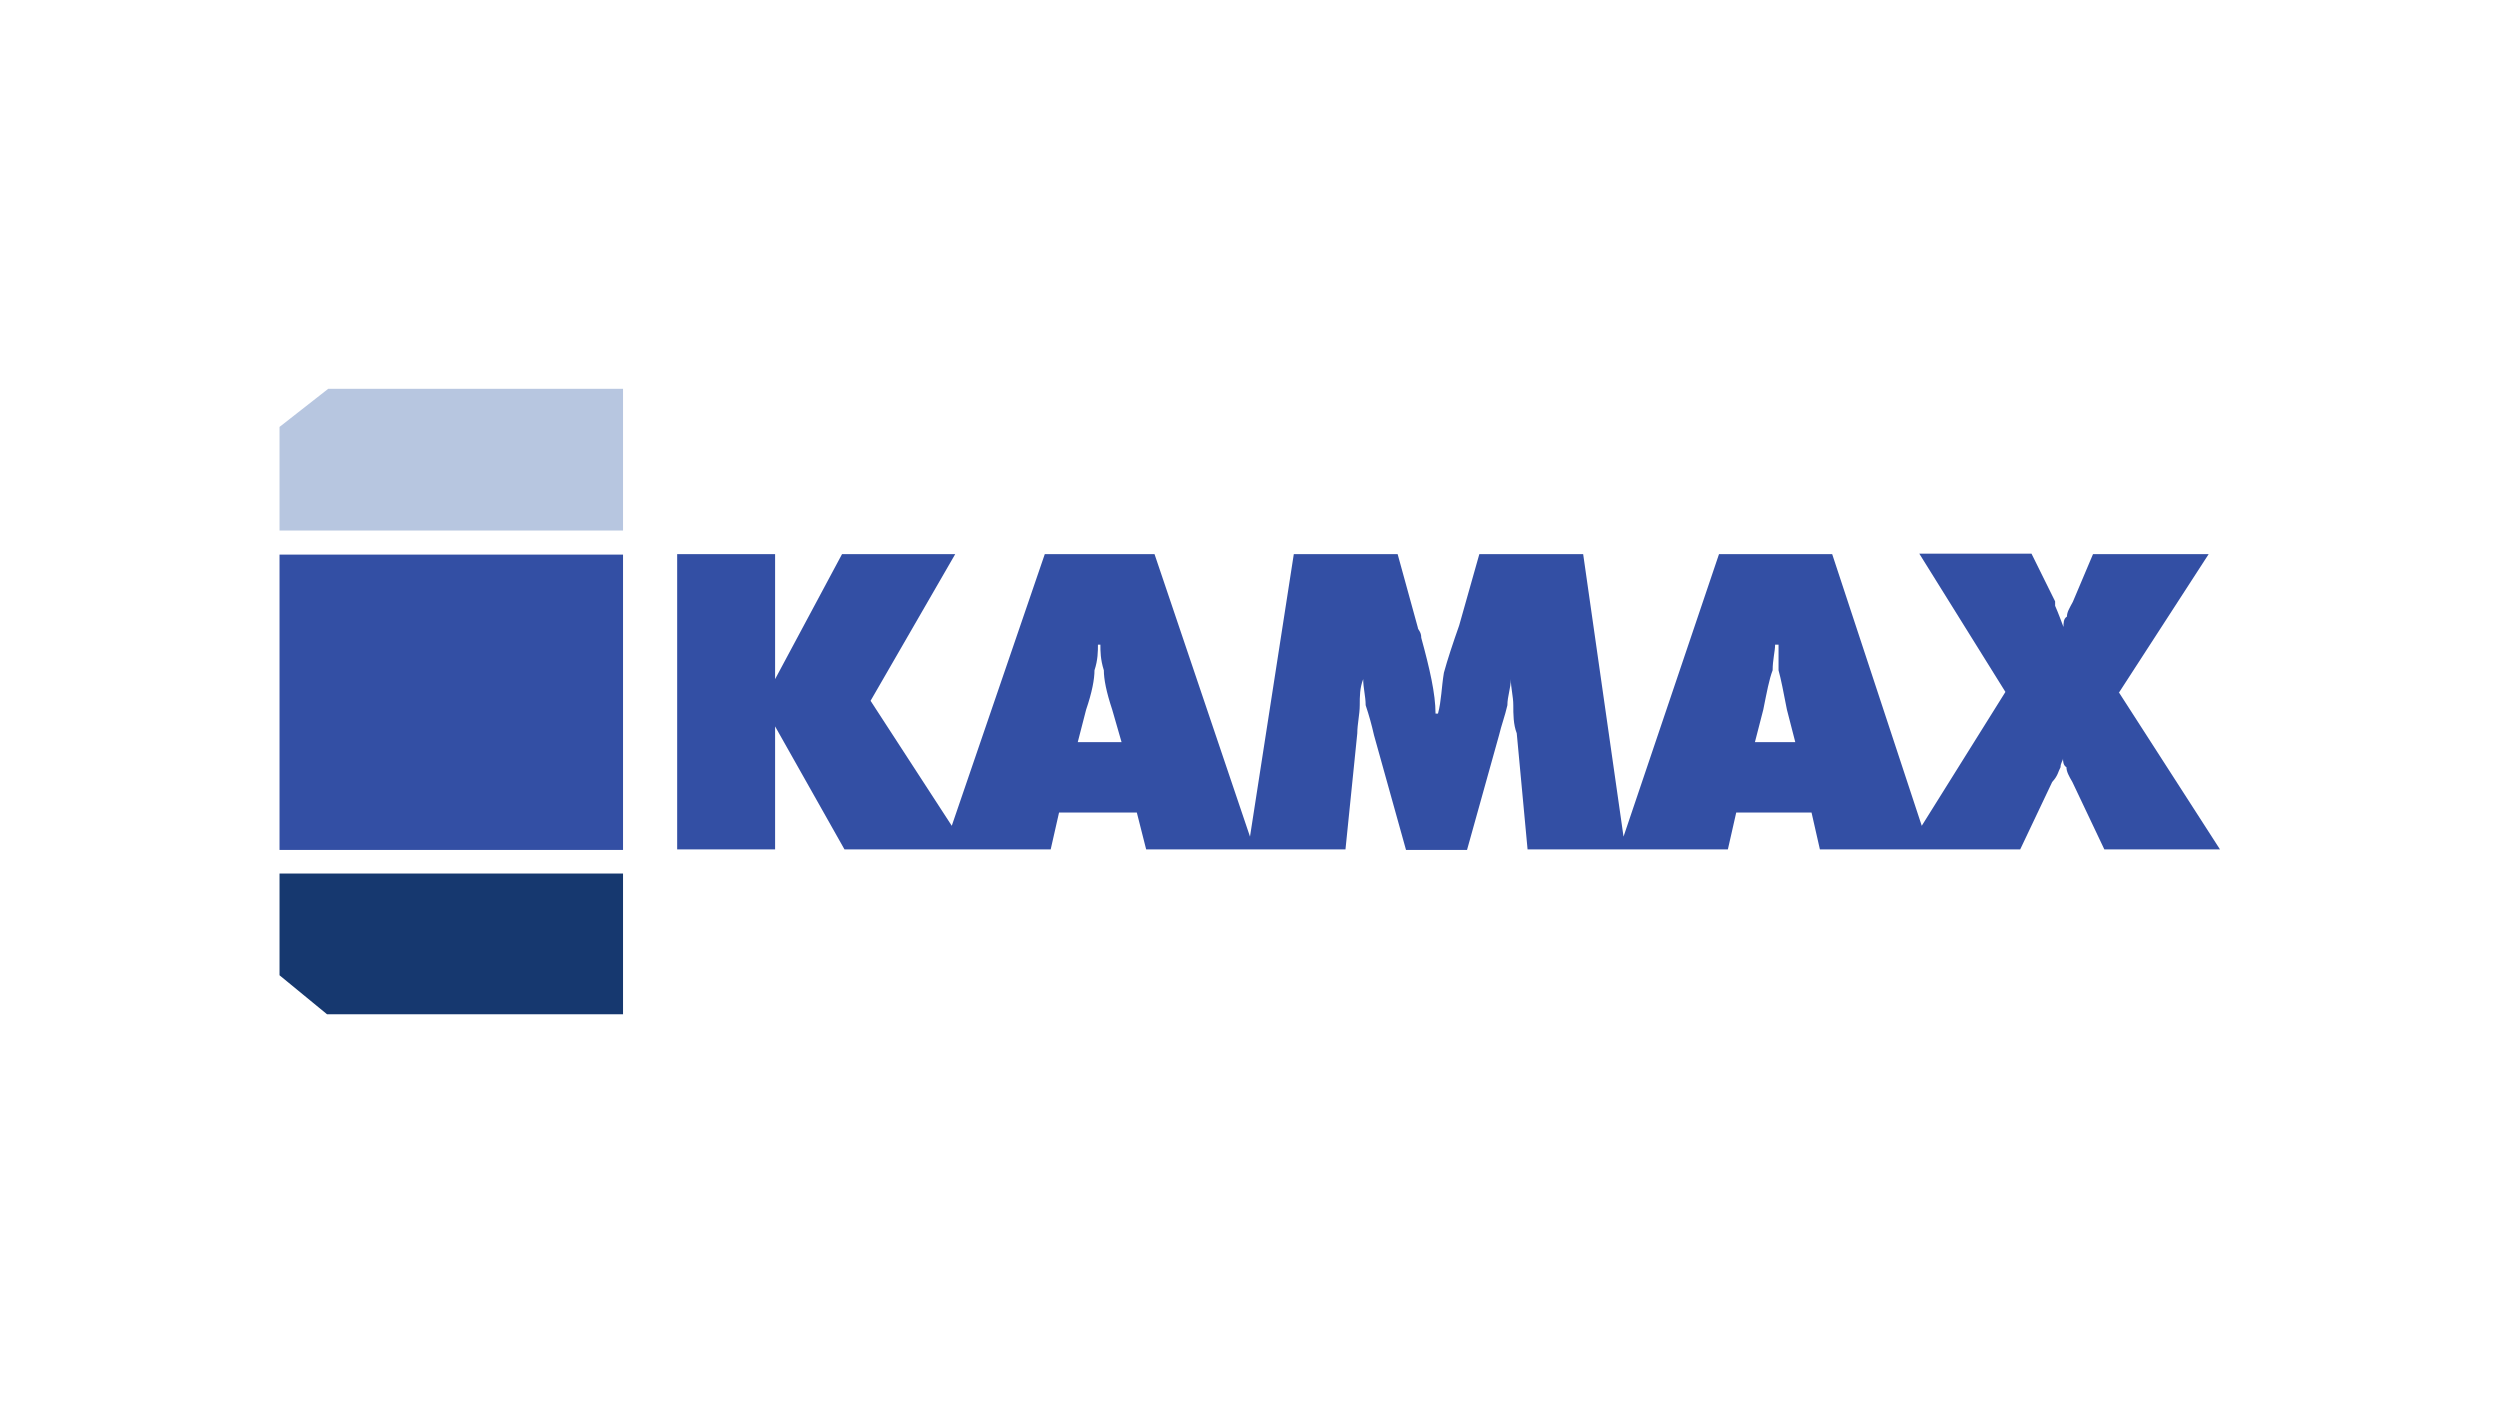
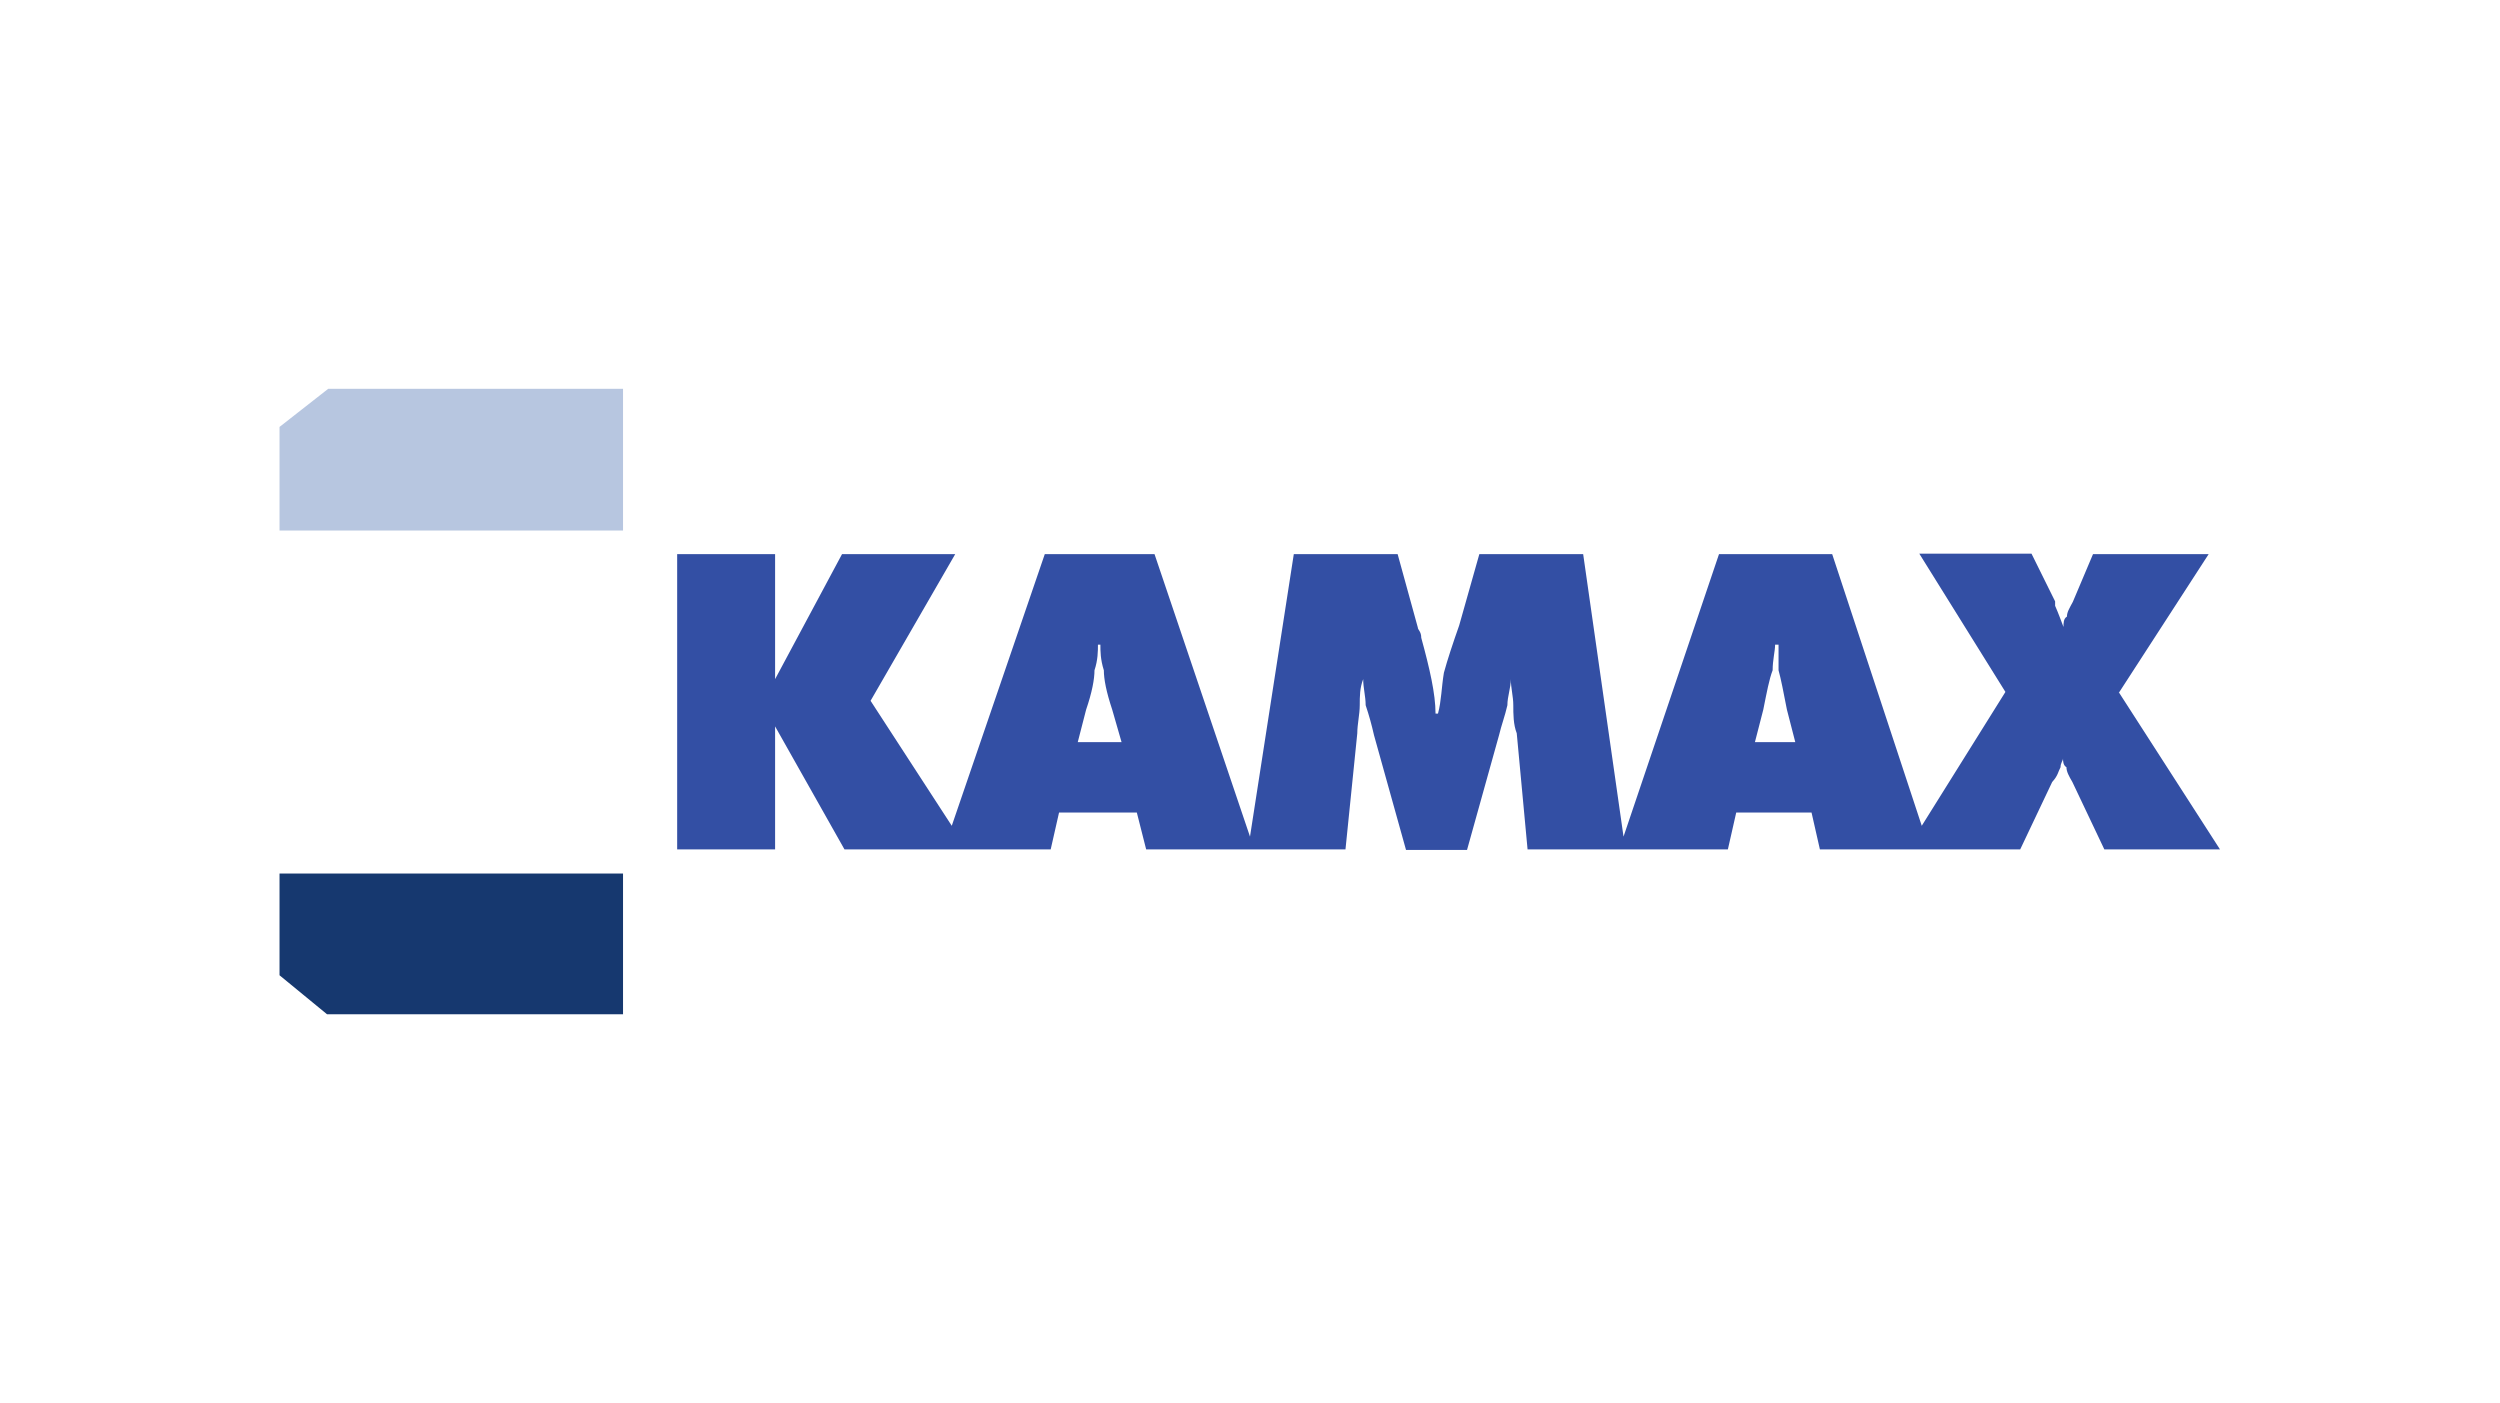
<svg xmlns="http://www.w3.org/2000/svg" id="Ebene_2" version="1.1" viewBox="0 0 508 285.1">
  <defs>
    <style>
      .st0 {
        fill: none;
      }

      .st1 {
        fill: #b7c6e0;
      }

      .st2 {
        clip-path: url(#clippath-1);
      }

      .st3 {
        fill: #334fa4;
      }

      .st4 {
        clip-path: url(#clippath-2);
      }

      .st5 {
        fill: #16386f;
      }

      .st6 {
        clip-path: url(#clippath);
      }
    </style>
    <clipPath id="clippath">
      <rect class="st0" x="56.8" y="79" width="70.1" height="29.1" />
    </clipPath>
    <clipPath id="clippath-1">
      <rect class="st0" x="56.8" y="177.5" width="70.1" height="28.6" />
    </clipPath>
    <clipPath id="clippath-2">
-       <rect class="st0" x="56.8" y="112.7" width="70.1" height="60.3" />
-     </clipPath>
+       </clipPath>
  </defs>
  <g id="layer1">
    <g id="g3015">
      <path id="path3017" class="st3" d="M430.6,140.7l18.2-28.1h-23.5l-4.1,9.7c-.7,1.3-1.2,2.1-1.2,3-.7.4-.7,1.3-.7,2.1-.5-1.3-1-2.7-1.7-4.3v-.9l-4.8-9.7h-22.8l17.5,28.1-17,27.2-18.2-55.2h-23l-19.4,57.4-8.2-57.4h-21.1l-4.1,14.5c-1.2,3.4-2.4,7-3.1,9.6-.5,3-.5,5.7-1.2,8.3h-.5c0-4-1.2-9.2-2.9-15.4,0-1.3-.7-1.6-.7-2.1l-4.1-14.9h-21.1l-8.9,57.4-19.4-57.4h-22.3l-18.9,55.2-16.5-25.4,17.2-29.8h-23l-13.6,25.4v-25.4h-19.9v60h19.9v-25l14.1,25h41.9l1.7-7.5h15.8l1.9,7.5h40.5l2.4-23.6c0-1.8.5-3.9.5-5.7s0-3.5.7-5.3c0,1.8.5,3.5.5,5.3.7,2.1,1.2,3.9,1.7,6.1l6.5,23.3h12.4l6.5-23.3c.5-2.1,1.2-3.9,1.7-6.1,0-1.8.7-3.5.7-5.3,0,1.8.5,3.5.5,5.3s0,3.9.7,5.7l2.2,23.6h40.7l1.7-7.5h15.3l1.7,7.5h40.7l6.5-13.7c1.2-1.3,1.2-2.1,1.7-3,0-.9.5-1.3.5-1.8,0,.5,0,1.4.7,1.8,0,.9.5,1.8,1.2,3l6.5,13.7h23.5l-20.6-32ZM219,150.8l1.7-6.6c1.2-3.5,1.7-6.2,1.7-8,.7-2.1.7-3.9.7-5.2h.5c0,1.3,0,3,.7,5.2,0,1.8.5,4.4,1.7,8l1.9,6.6h-8.9,0ZM356.6,150.8l1.7-6.6c.7-3.5,1.2-6.2,1.9-8,0-2.1.5-3.9.5-5.2h.7v5.2c.5,1.8,1,4.4,1.7,8l1.7,6.6" />
    </g>
    <g id="g3019">
      <g class="st6">
        <g id="g3021">
          <g id="g3027">
            <path id="path3029" class="st1" d="M66.7,79l-10.6,8.3v20.5h70.5v-28.8h-59.9" />
          </g>
        </g>
      </g>
    </g>
    <g id="g3031">
      <g class="st2">
        <g id="g3033">
          <g id="g3039">
            <path id="path3041" class="st5" d="M56.1,177.5v20.1l10.6,8.7h59.9v-28.8H56.1" />
          </g>
        </g>
      </g>
    </g>
    <g id="g3043">
      <g class="st4">
        <g id="g3045">
          <path id="path3051" class="st3" d="M56.8,172.7h69.8v-60H56.8v60Z" />
        </g>
      </g>
    </g>
  </g>
</svg>